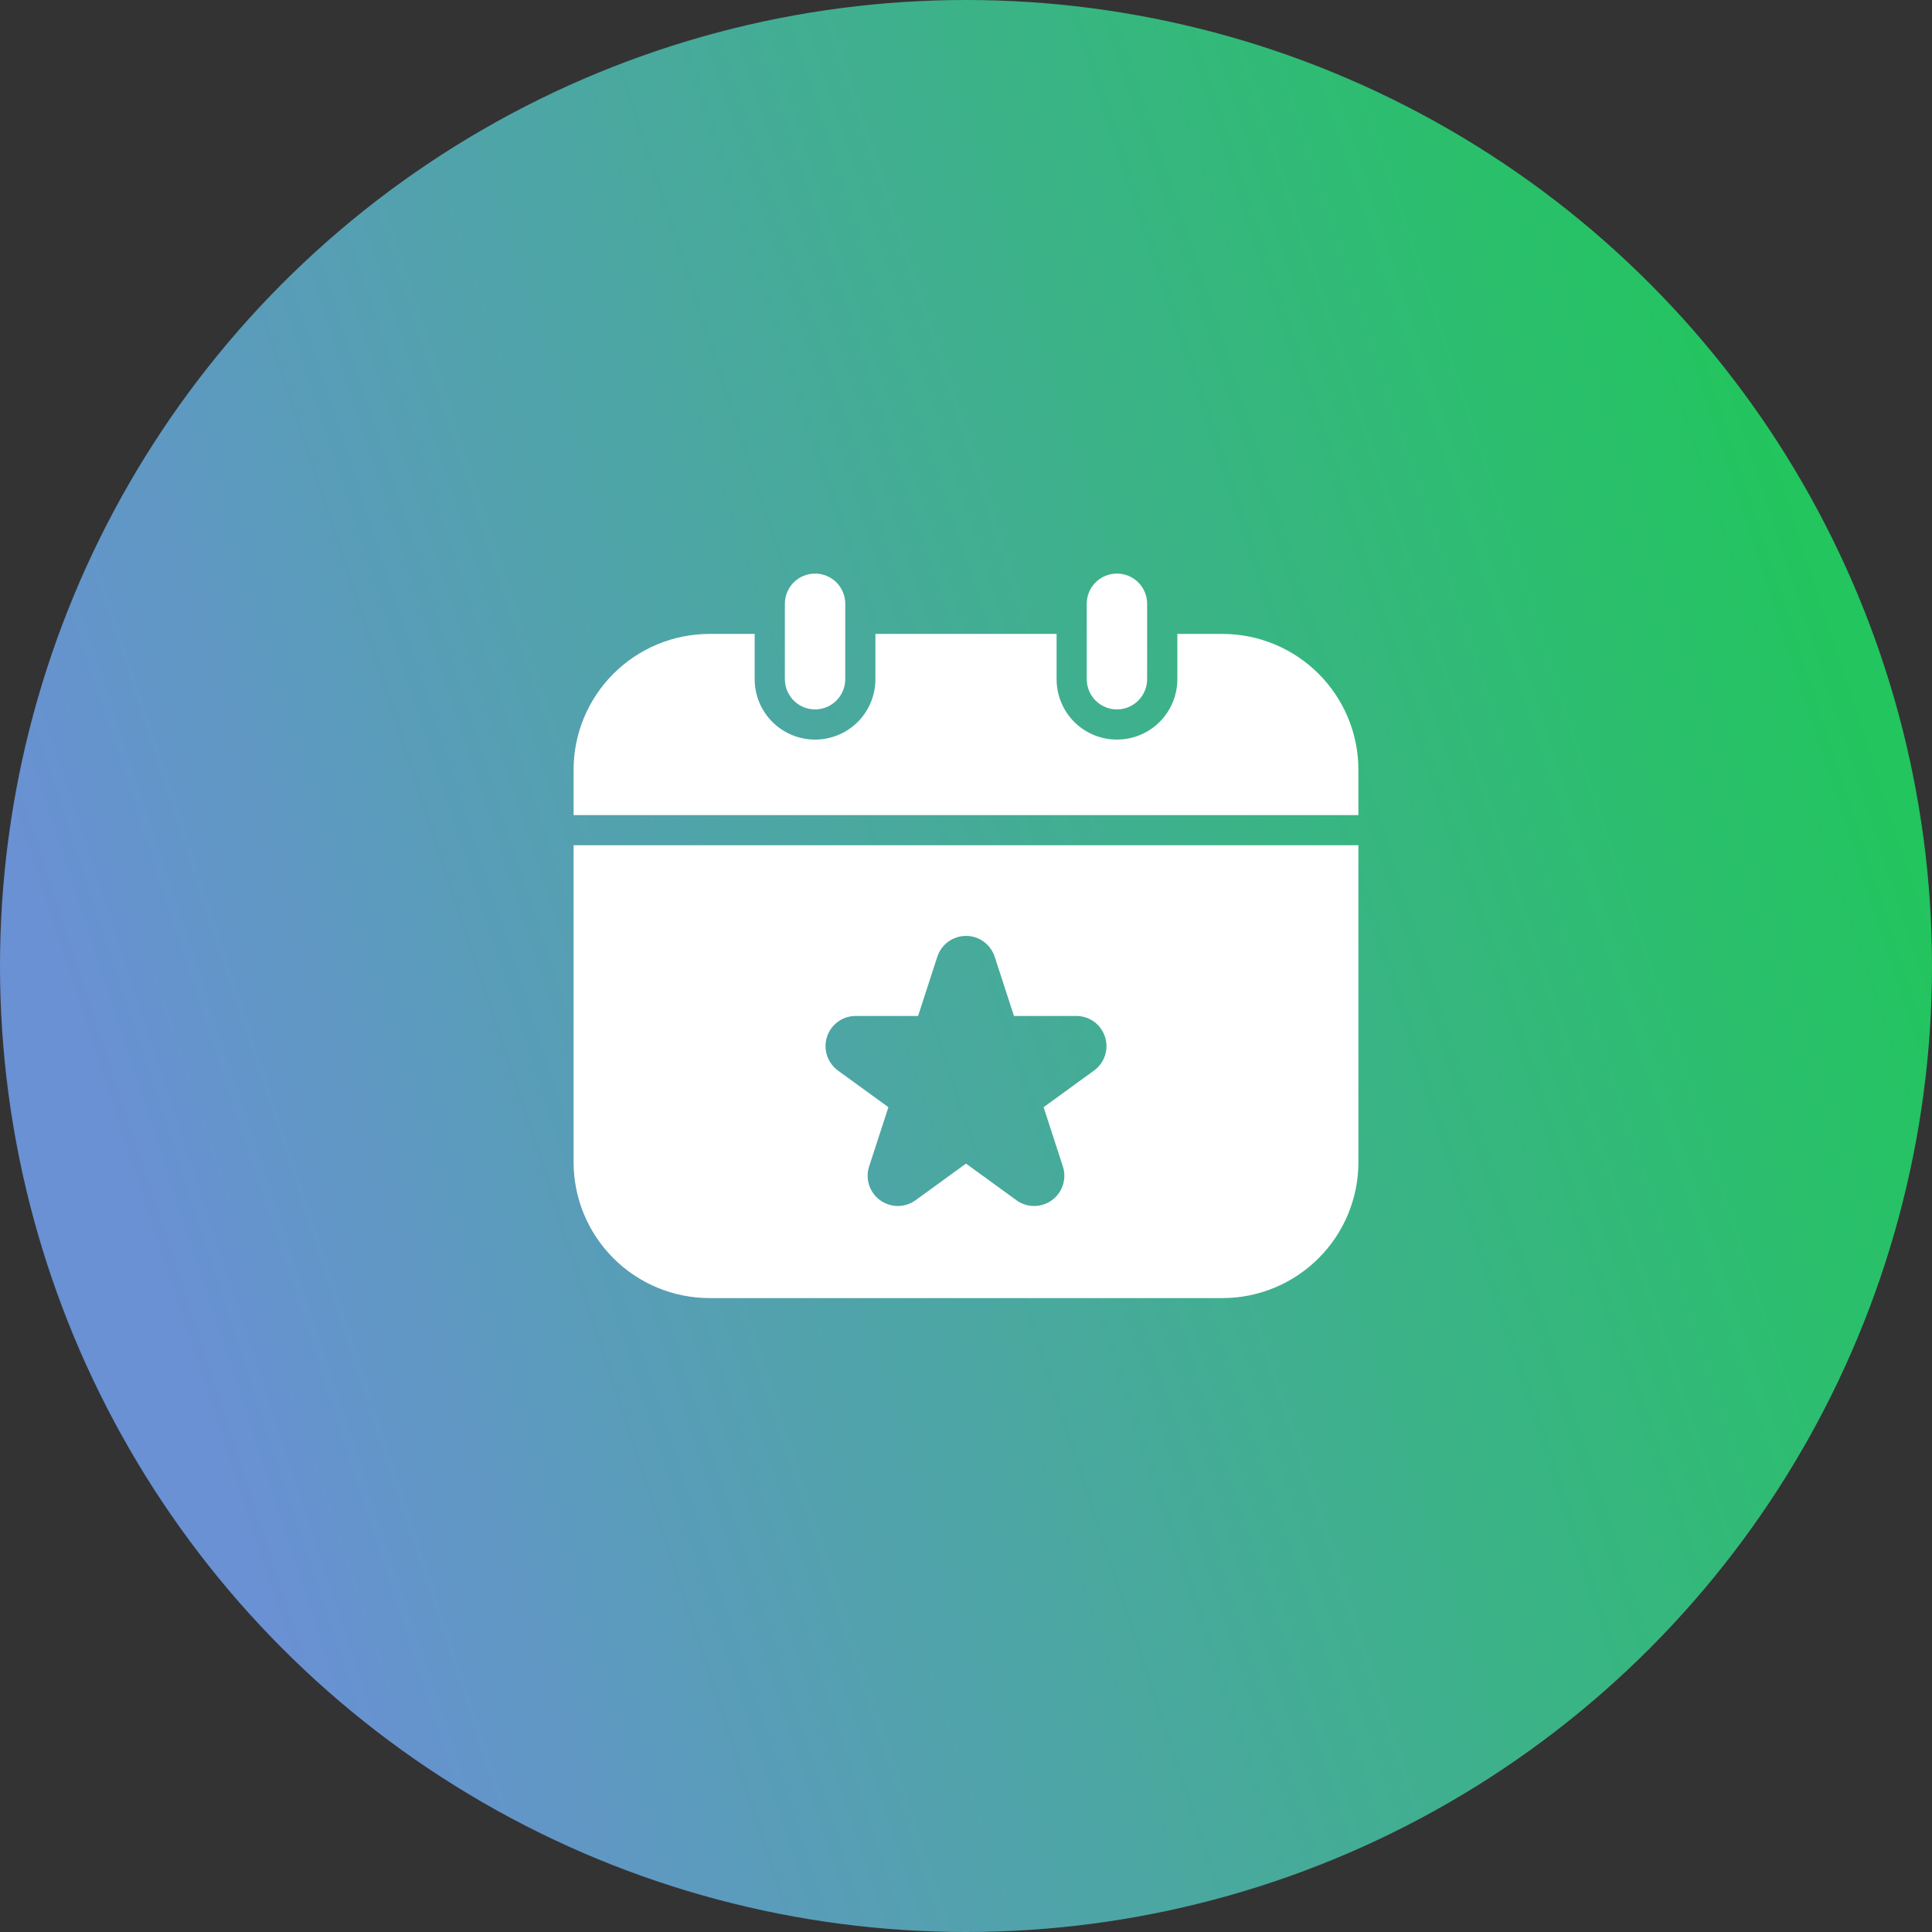
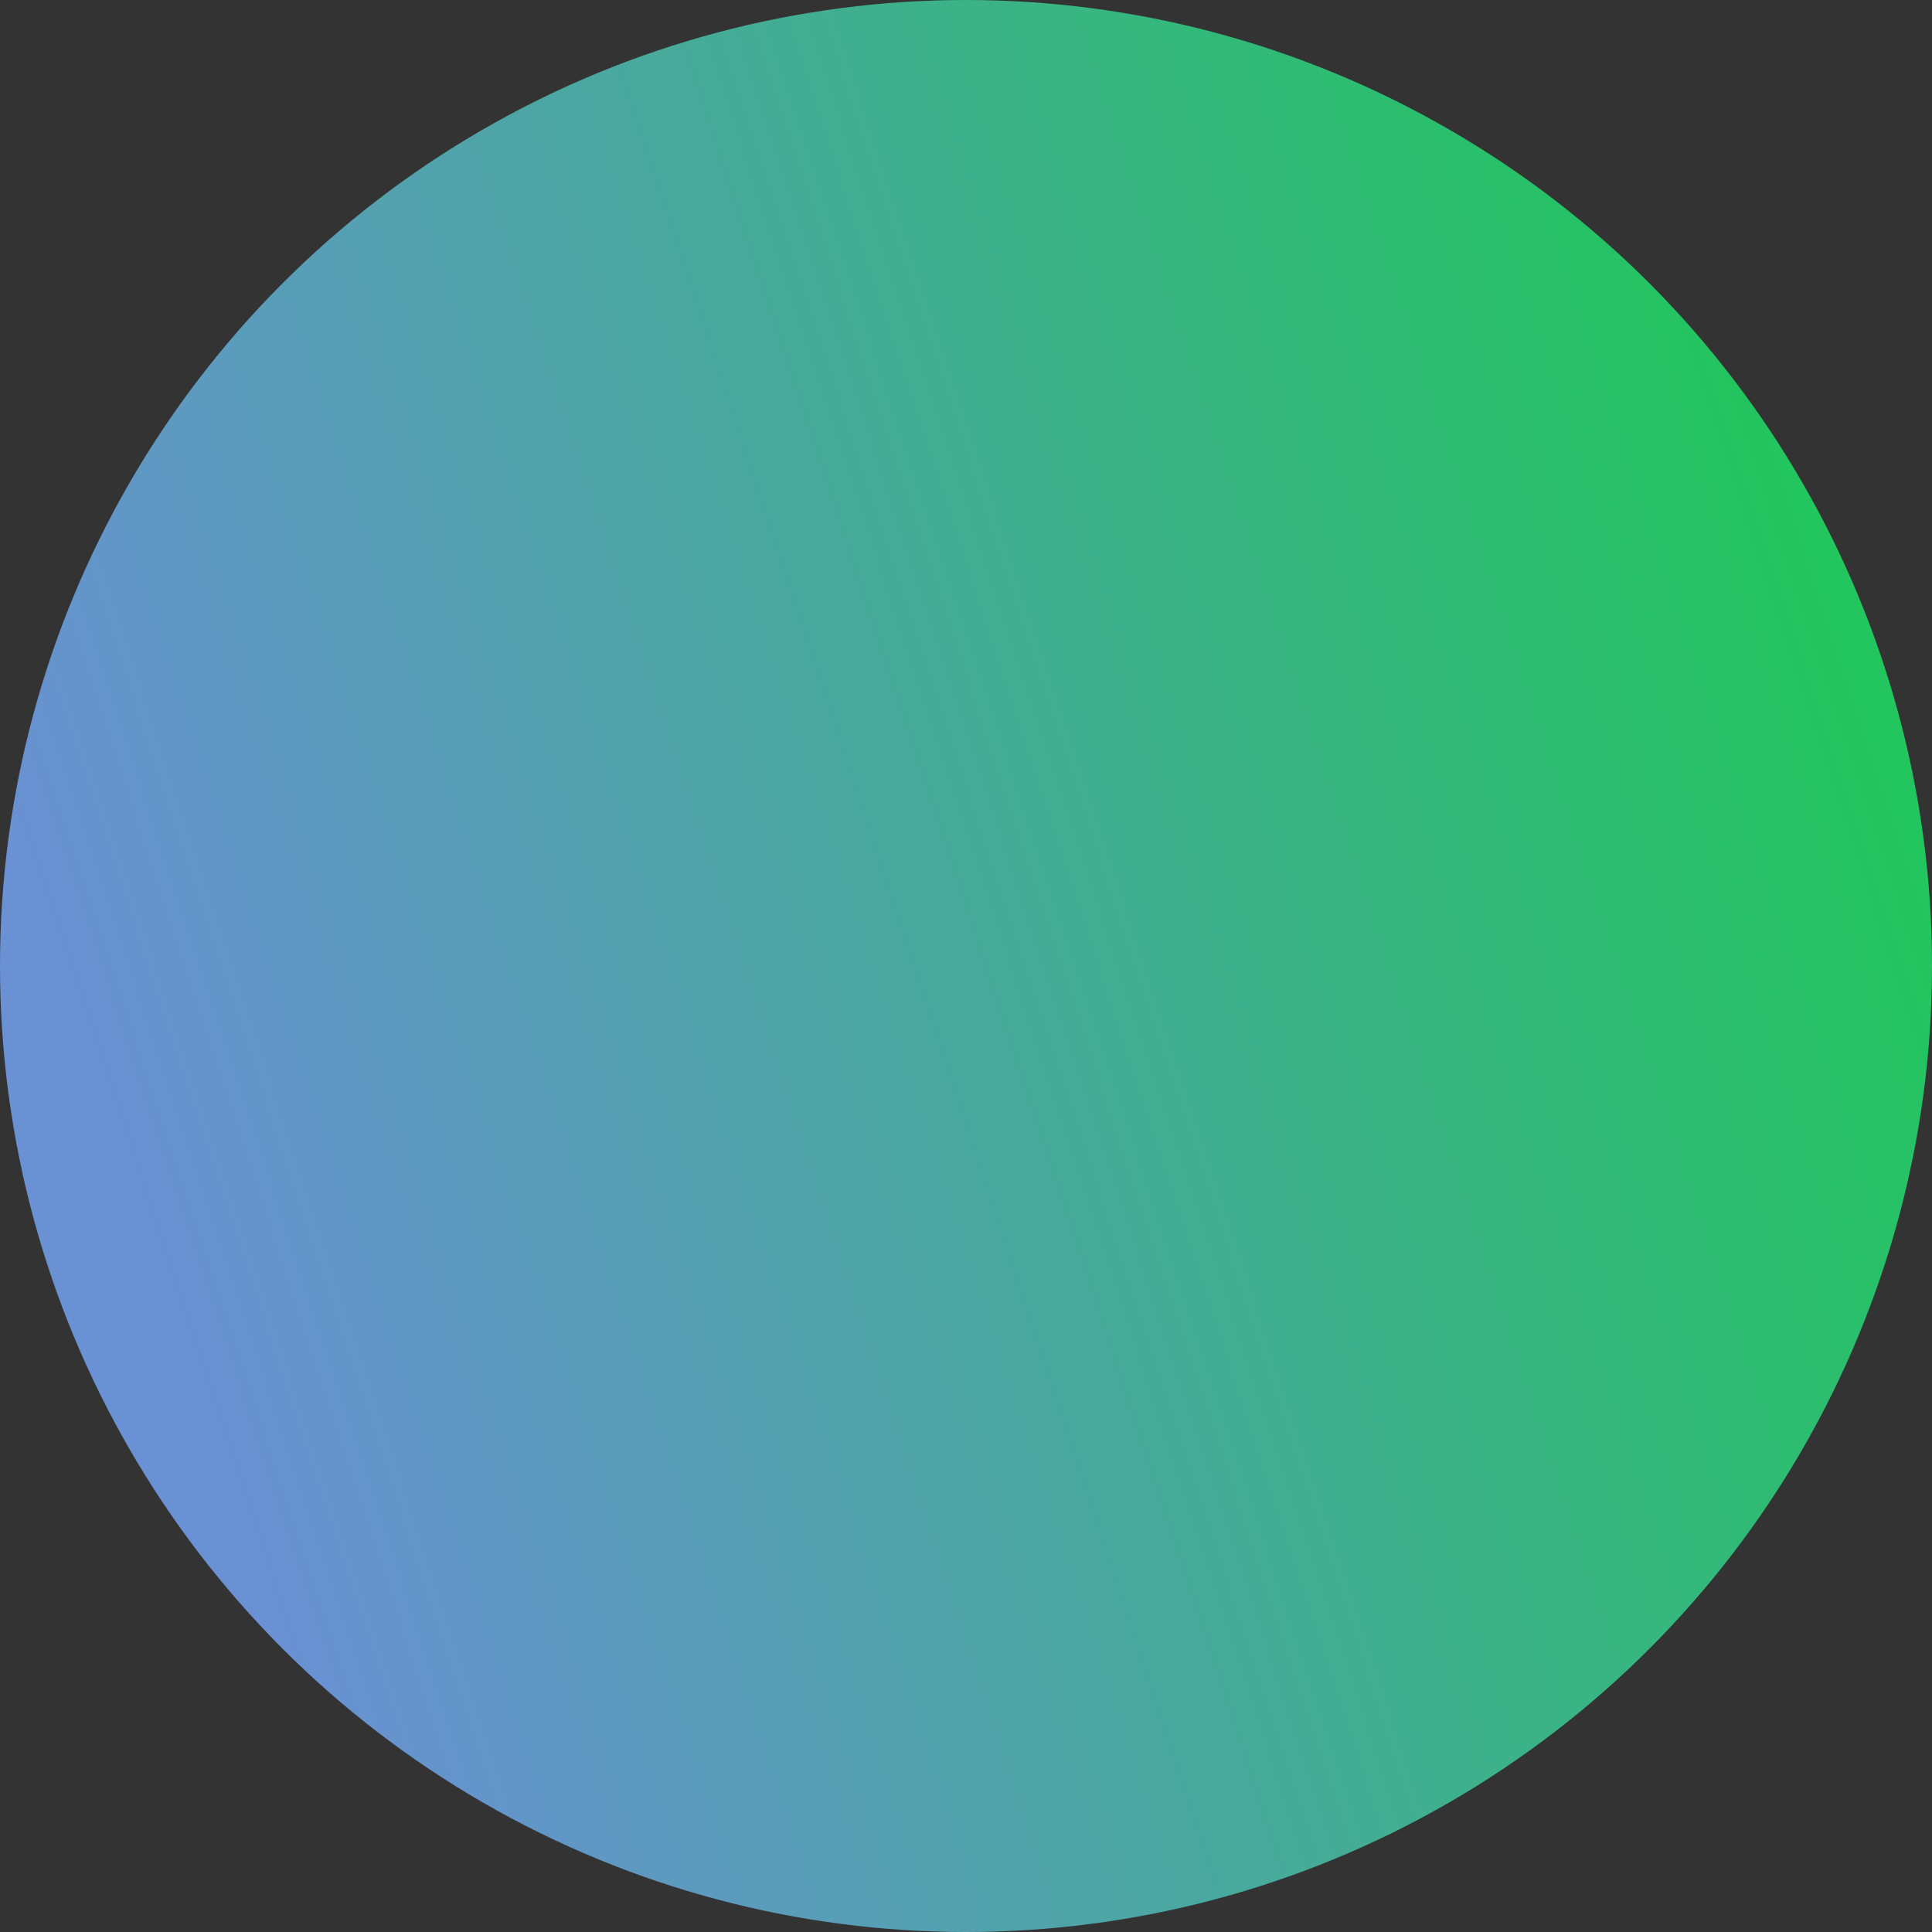
<svg xmlns="http://www.w3.org/2000/svg" width="36" height="36" viewBox="0 0 36 36" fill="none">
  <rect x="0" y="0" width="36" height="36" fill="#333333" stroke="none" />
  <circle cx="18" cy="18" r="18" fill="url(#paint0_linear_403_902)" />
-   <path d="M10.688 15.188V14.344C10.688 13.673 10.955 13.029 11.43 12.555C11.904 12.08 12.548 11.813 13.219 11.812H14.062V12.656C14.062 12.955 14.181 13.241 14.392 13.452C14.603 13.663 14.889 13.781 15.188 13.781C15.486 13.781 15.772 13.663 15.983 13.452C16.194 13.241 16.312 12.955 16.312 12.656V11.812H19.688V12.656C19.688 12.955 19.806 13.241 20.017 13.452C20.228 13.663 20.514 13.781 20.812 13.781C21.111 13.781 21.397 13.663 21.608 13.452C21.819 13.241 21.938 12.955 21.938 12.656V11.812H22.781C23.452 11.813 24.096 12.08 24.57 12.555C25.045 13.029 25.312 13.673 25.312 14.344V15.188H10.688ZM14.625 12.656C14.625 12.805 14.684 12.948 14.79 13.054C14.895 13.159 15.038 13.219 15.188 13.219C15.337 13.219 15.48 13.159 15.585 13.054C15.691 12.948 15.75 12.805 15.75 12.656V11.25C15.75 11.101 15.691 10.958 15.585 10.852C15.48 10.747 15.337 10.688 15.188 10.688C15.038 10.688 14.895 10.747 14.79 10.852C14.684 10.958 14.625 11.101 14.625 11.25V12.656ZM20.25 11.25V12.656C20.25 12.805 20.309 12.948 20.415 13.054C20.52 13.159 20.663 13.219 20.812 13.219C20.962 13.219 21.105 13.159 21.21 13.054C21.316 12.948 21.375 12.805 21.375 12.656V11.25C21.375 11.101 21.316 10.958 21.21 10.852C21.105 10.747 20.962 10.688 20.812 10.688C20.663 10.688 20.52 10.747 20.415 10.852C20.309 10.958 20.25 11.101 20.25 11.25ZM25.312 15.75V21.656C25.312 22.327 25.045 22.971 24.57 23.445C24.096 23.92 23.452 24.187 22.781 24.188H13.219C12.548 24.187 11.904 23.92 11.43 23.445C10.955 22.971 10.688 22.327 10.688 21.656V15.75H25.312ZM20.055 18.931H18.894L18.534 17.826C18.497 17.714 18.426 17.616 18.33 17.546C18.234 17.477 18.119 17.439 18 17.439C17.881 17.439 17.766 17.477 17.67 17.546C17.574 17.616 17.503 17.714 17.466 17.826L17.107 18.931H15.945C15.826 18.931 15.71 18.968 15.614 19.038C15.518 19.108 15.447 19.206 15.41 19.319C15.373 19.432 15.373 19.554 15.41 19.667C15.447 19.78 15.518 19.878 15.614 19.948L16.554 20.631L16.195 21.735C16.158 21.848 16.158 21.97 16.195 22.083C16.232 22.196 16.303 22.294 16.399 22.364C16.495 22.434 16.611 22.472 16.73 22.472C16.849 22.472 16.965 22.434 17.061 22.364L18 21.682L18.939 22.364C19.035 22.434 19.151 22.472 19.27 22.472C19.389 22.472 19.505 22.434 19.601 22.364C19.697 22.294 19.768 22.196 19.805 22.083C19.842 21.97 19.842 21.848 19.805 21.735L19.446 20.631L20.386 19.948C20.482 19.878 20.553 19.78 20.59 19.667C20.627 19.554 20.627 19.432 20.59 19.319C20.553 19.206 20.482 19.108 20.386 19.038C20.29 18.968 20.174 18.931 20.055 18.931Z" fill="white" />
  <defs>
    <linearGradient id="paint0_linear_403_902" x1="5.804" y1="32.324" x2="37.757" y2="21.837" gradientUnits="userSpaceOnUse">
      <stop stop-color="#6991D3" />
      <stop offset="1" stop-color="#22C55E" />
    </linearGradient>
  </defs>
</svg>